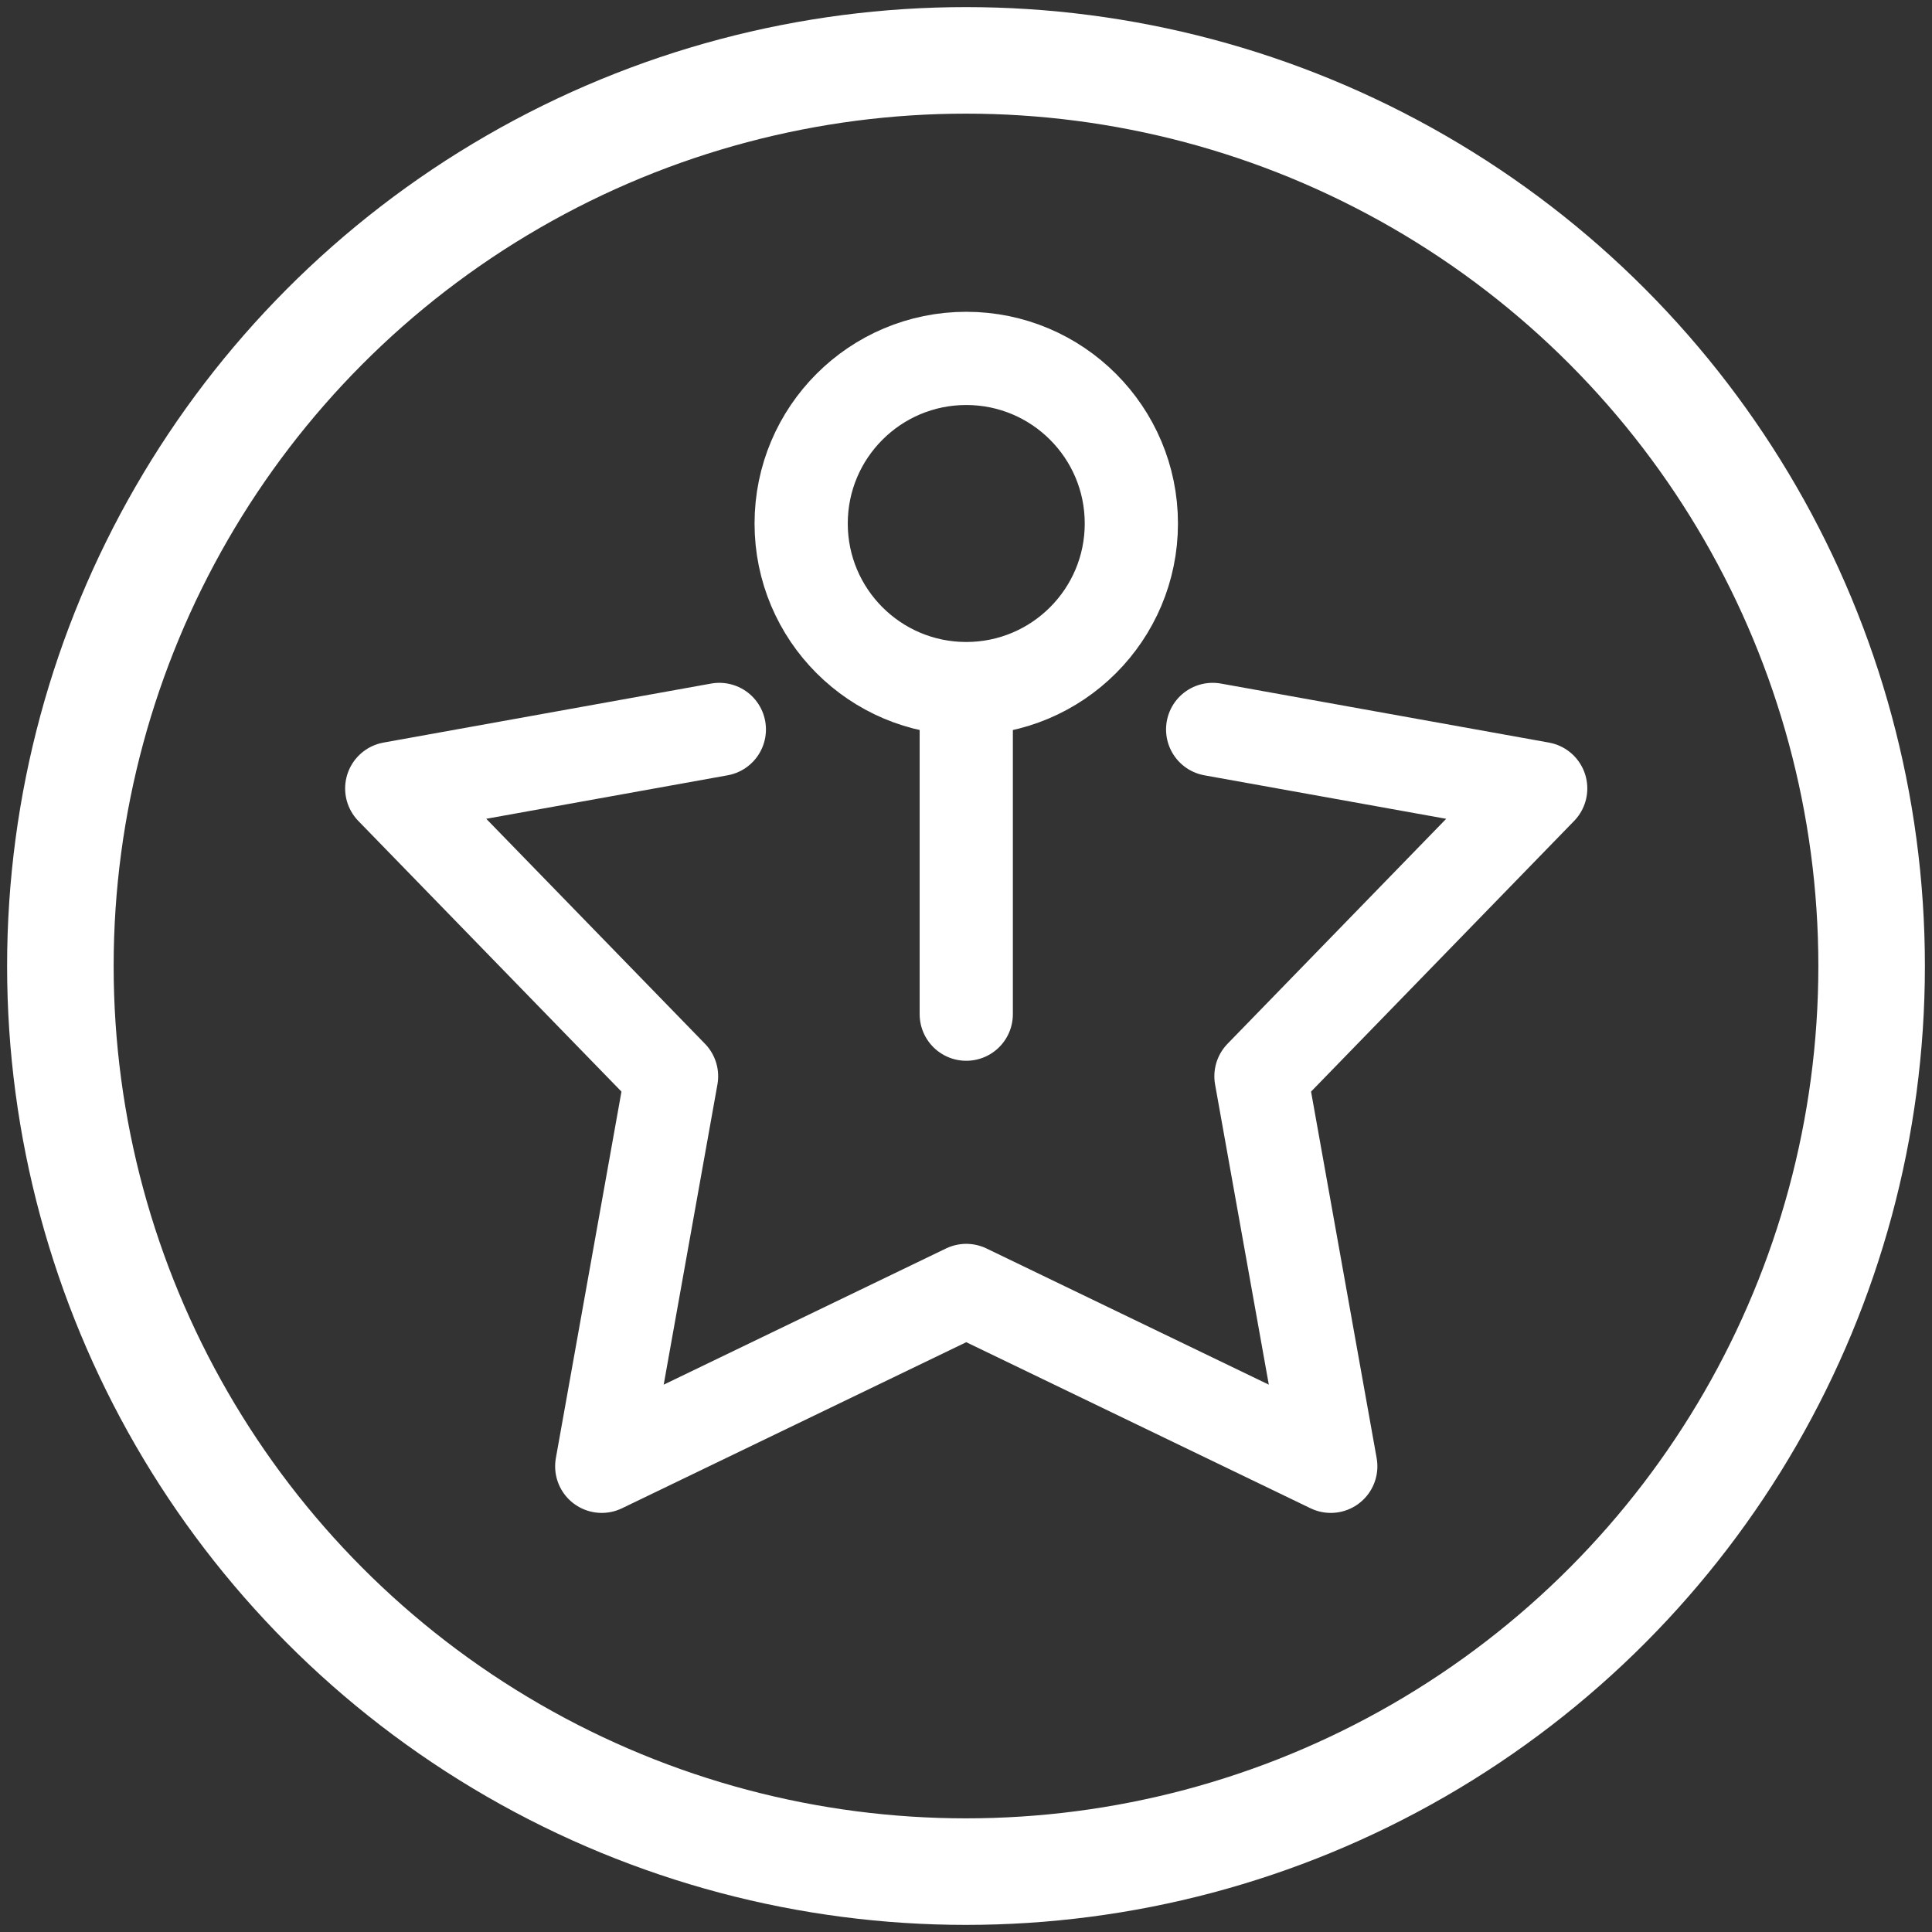
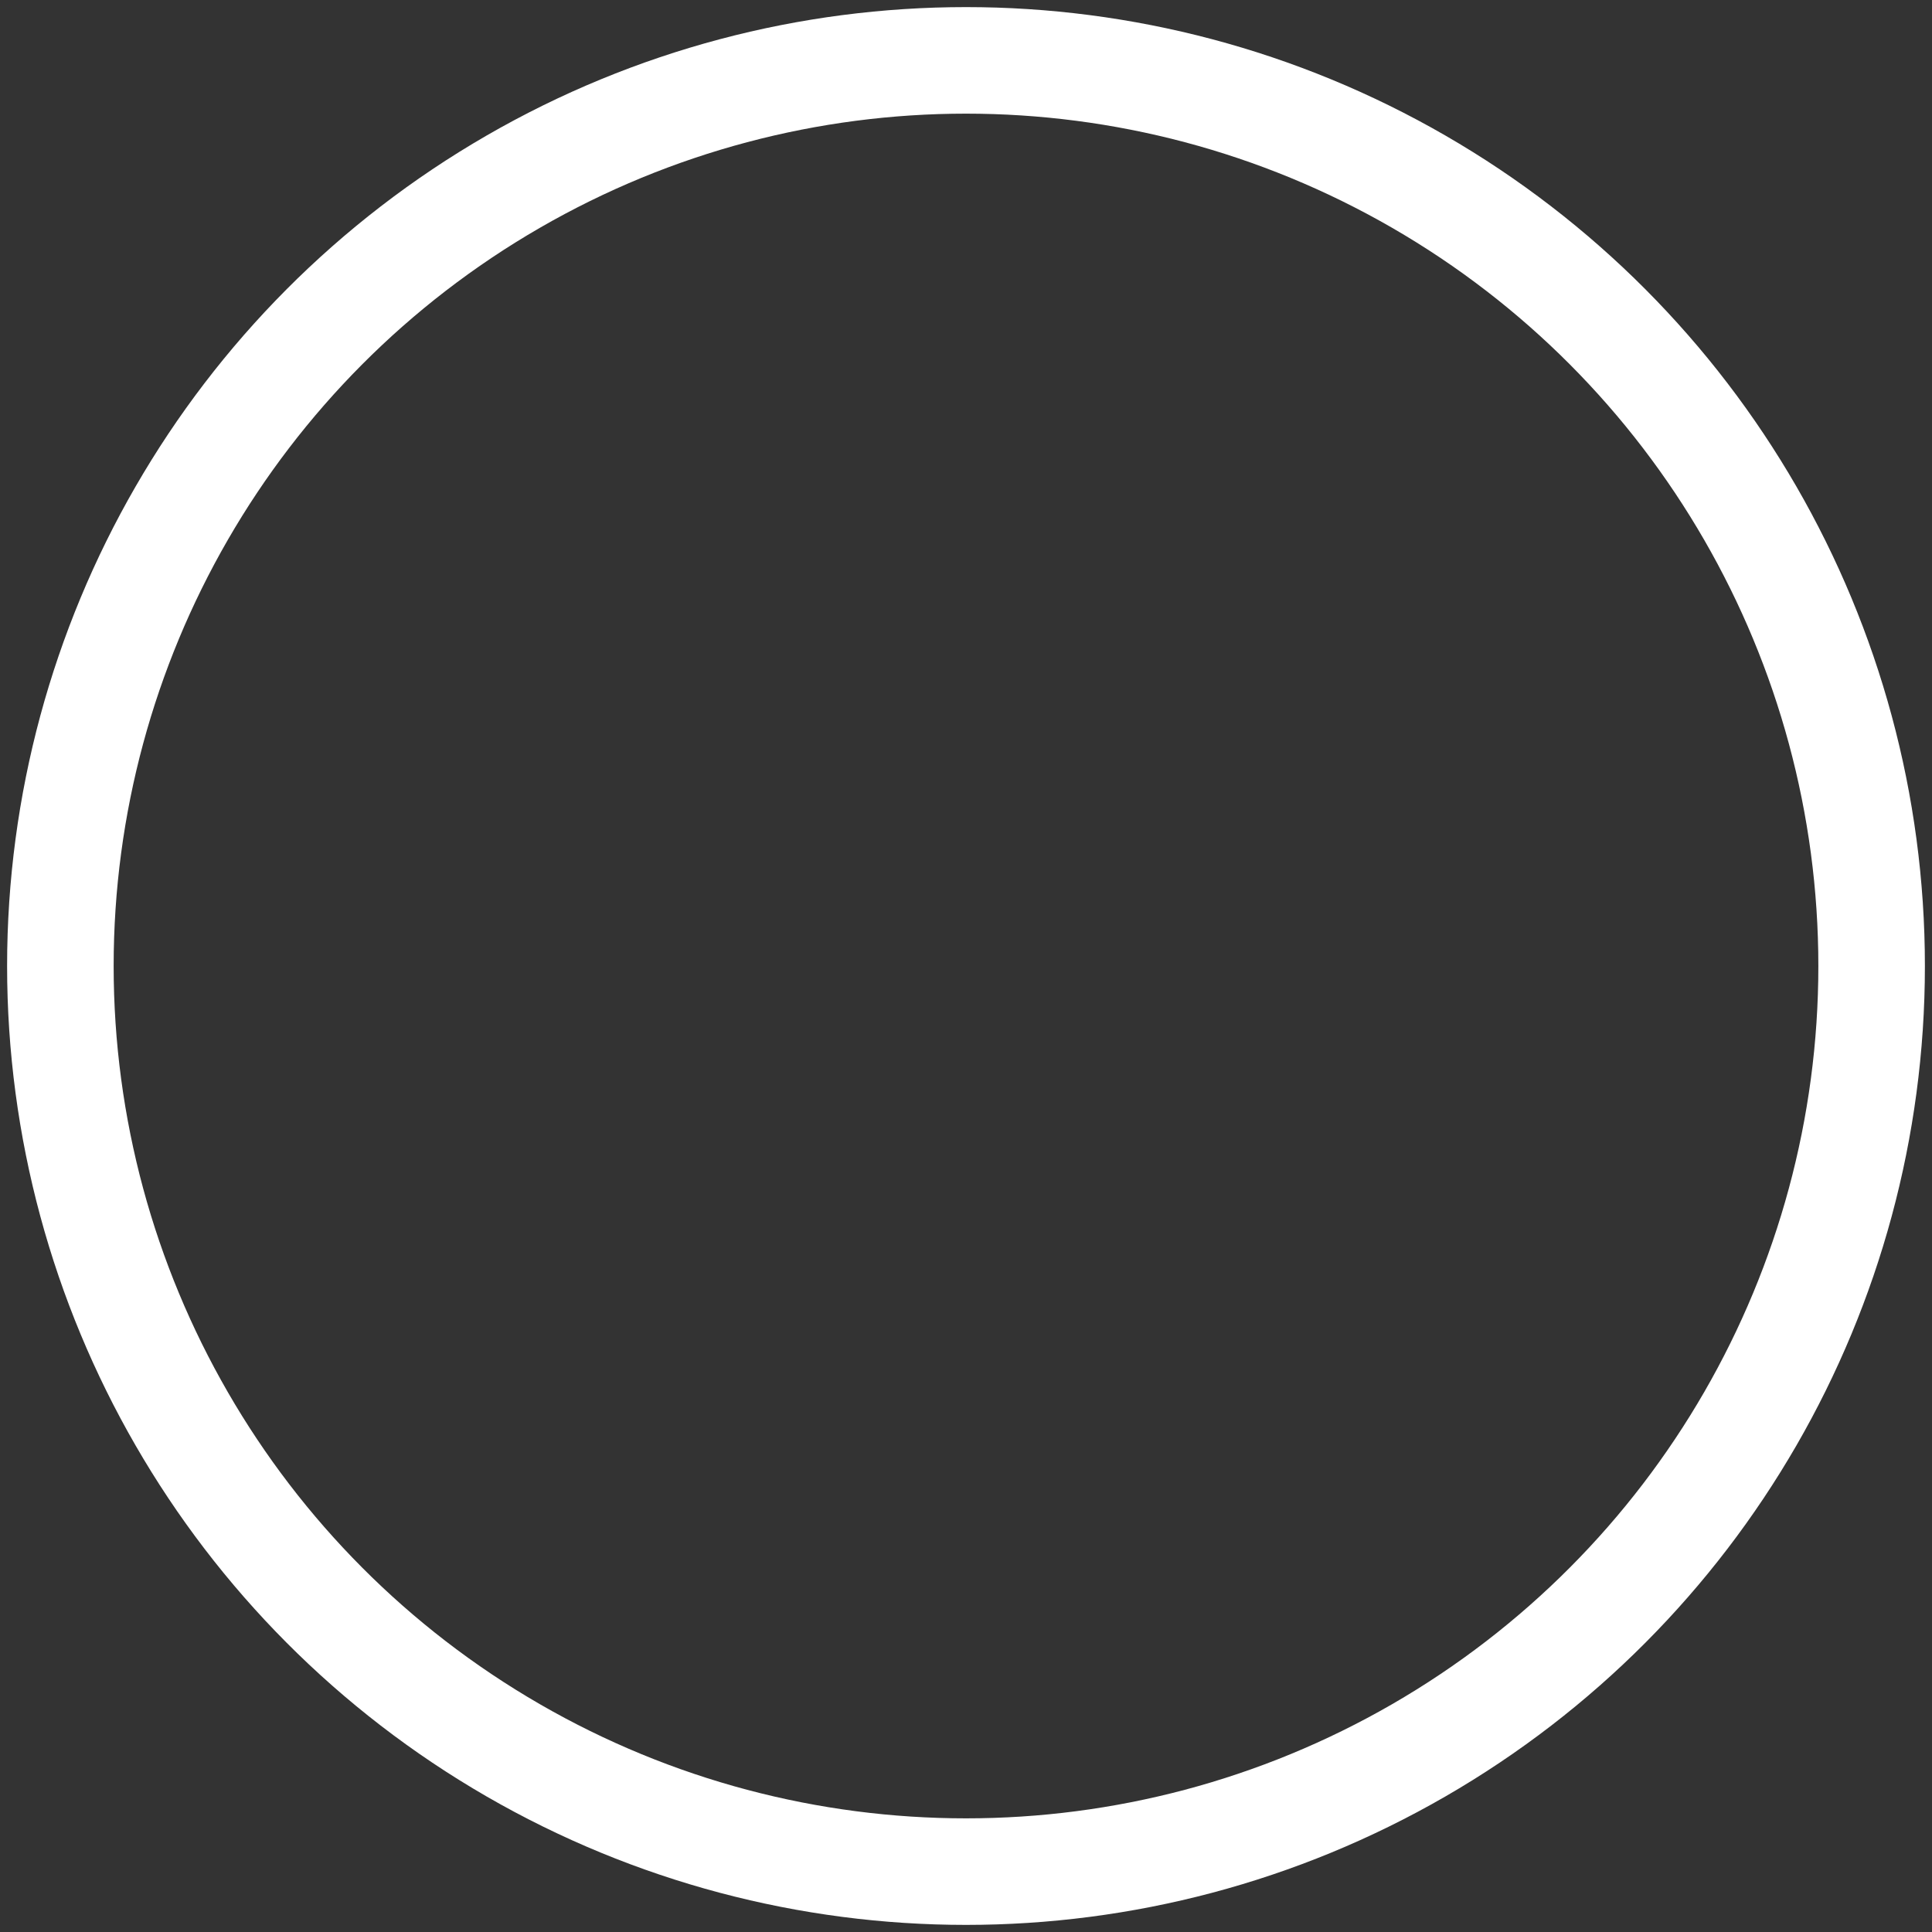
<svg xmlns="http://www.w3.org/2000/svg" version="1.1" id="Livello_1" x="0px" y="0px" width="128px" height="128px" viewBox="0 0 128 128" enable-background="new 0 0 128 128" xml:space="preserve">
  <rect x="0" y="0" width="128" height="128" fill="#333333" stroke="none" />
  <g>
-     <polyline fill="none" stroke="#FFFFFF" stroke-width="6.176" stroke-linecap="round" stroke-linejoin="round" stroke-miterlimit="10" points="   80.342,48.327 102.075,52.237 83.542,71.305 88.167,97.146 64.017,85.496 39.867,97.146 44.492,71.305 25.954,52.237    47.658,48.327  " />
-     <circle fill="none" stroke="#FFFFFF" stroke-width="6.176" stroke-miterlimit="10" cx="64.017" cy="34.683" r="10.938" />
-     <line fill="none" stroke="#FFFFFF" stroke-width="6.176" stroke-linecap="round" stroke-miterlimit="10" x1="64.017" y1="47.123" x2="64.017" y2="67.191" />
-   </g>
+     </g>
  <g>
    <circle fill="none" stroke="#FFFFFF" stroke-width="7.059" cx="64" cy="64" r="60" />
  </g>
</svg>